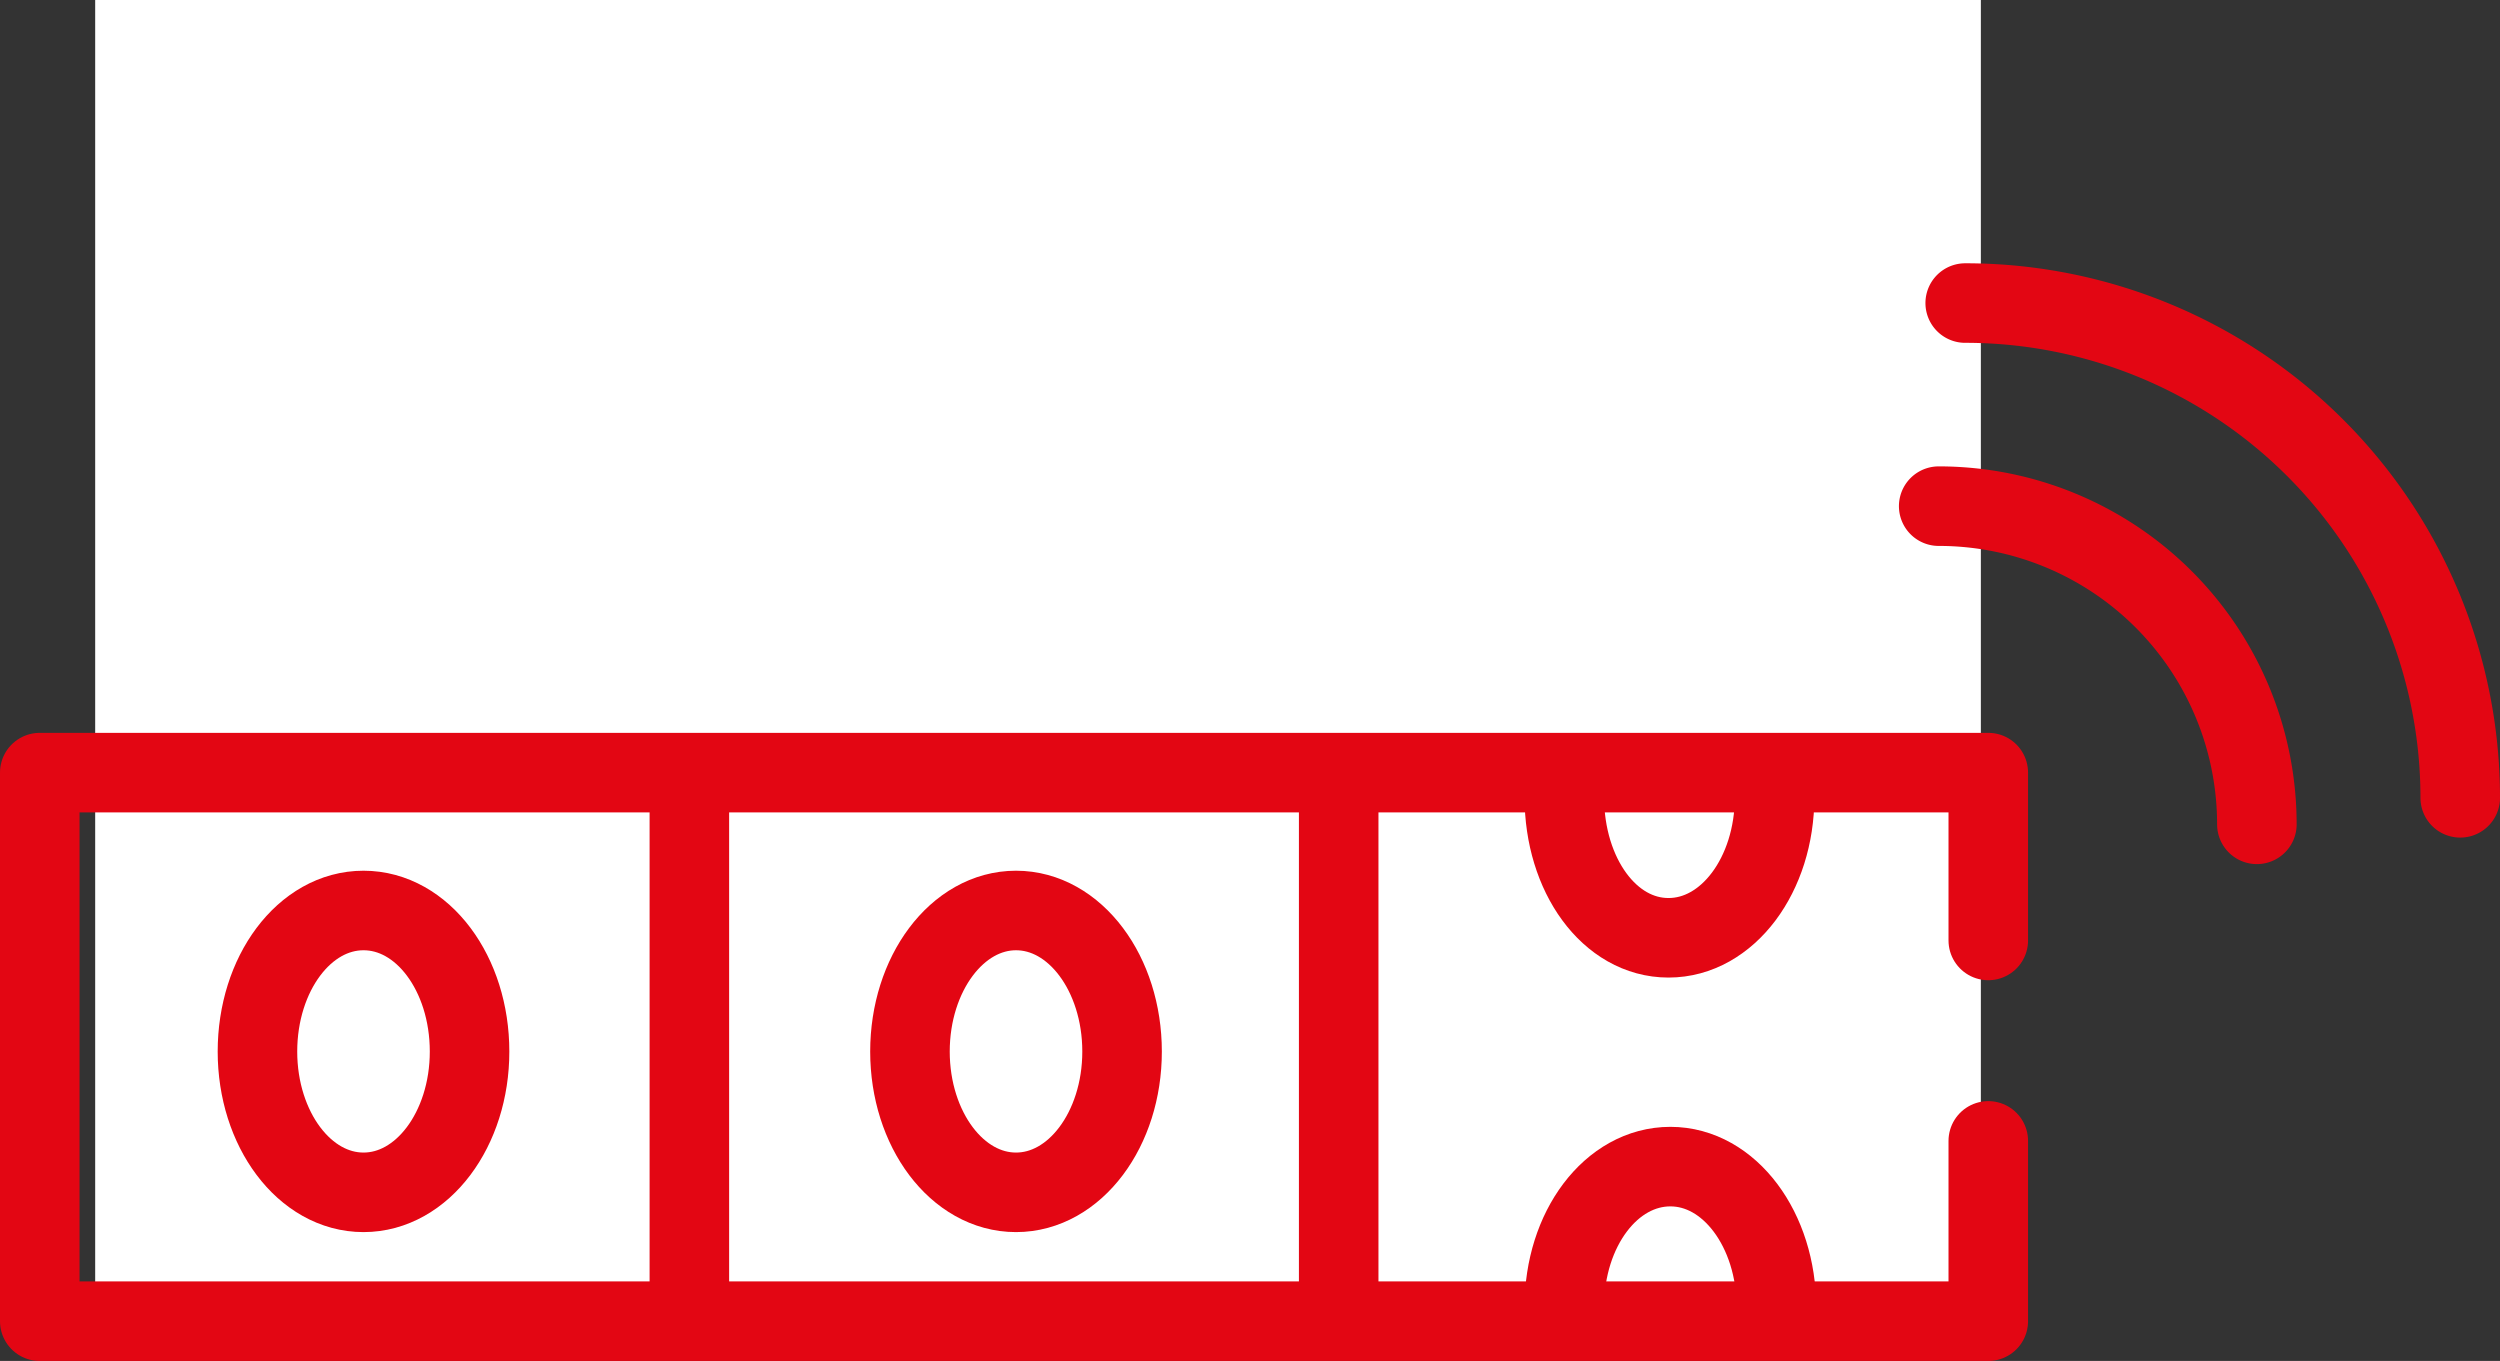
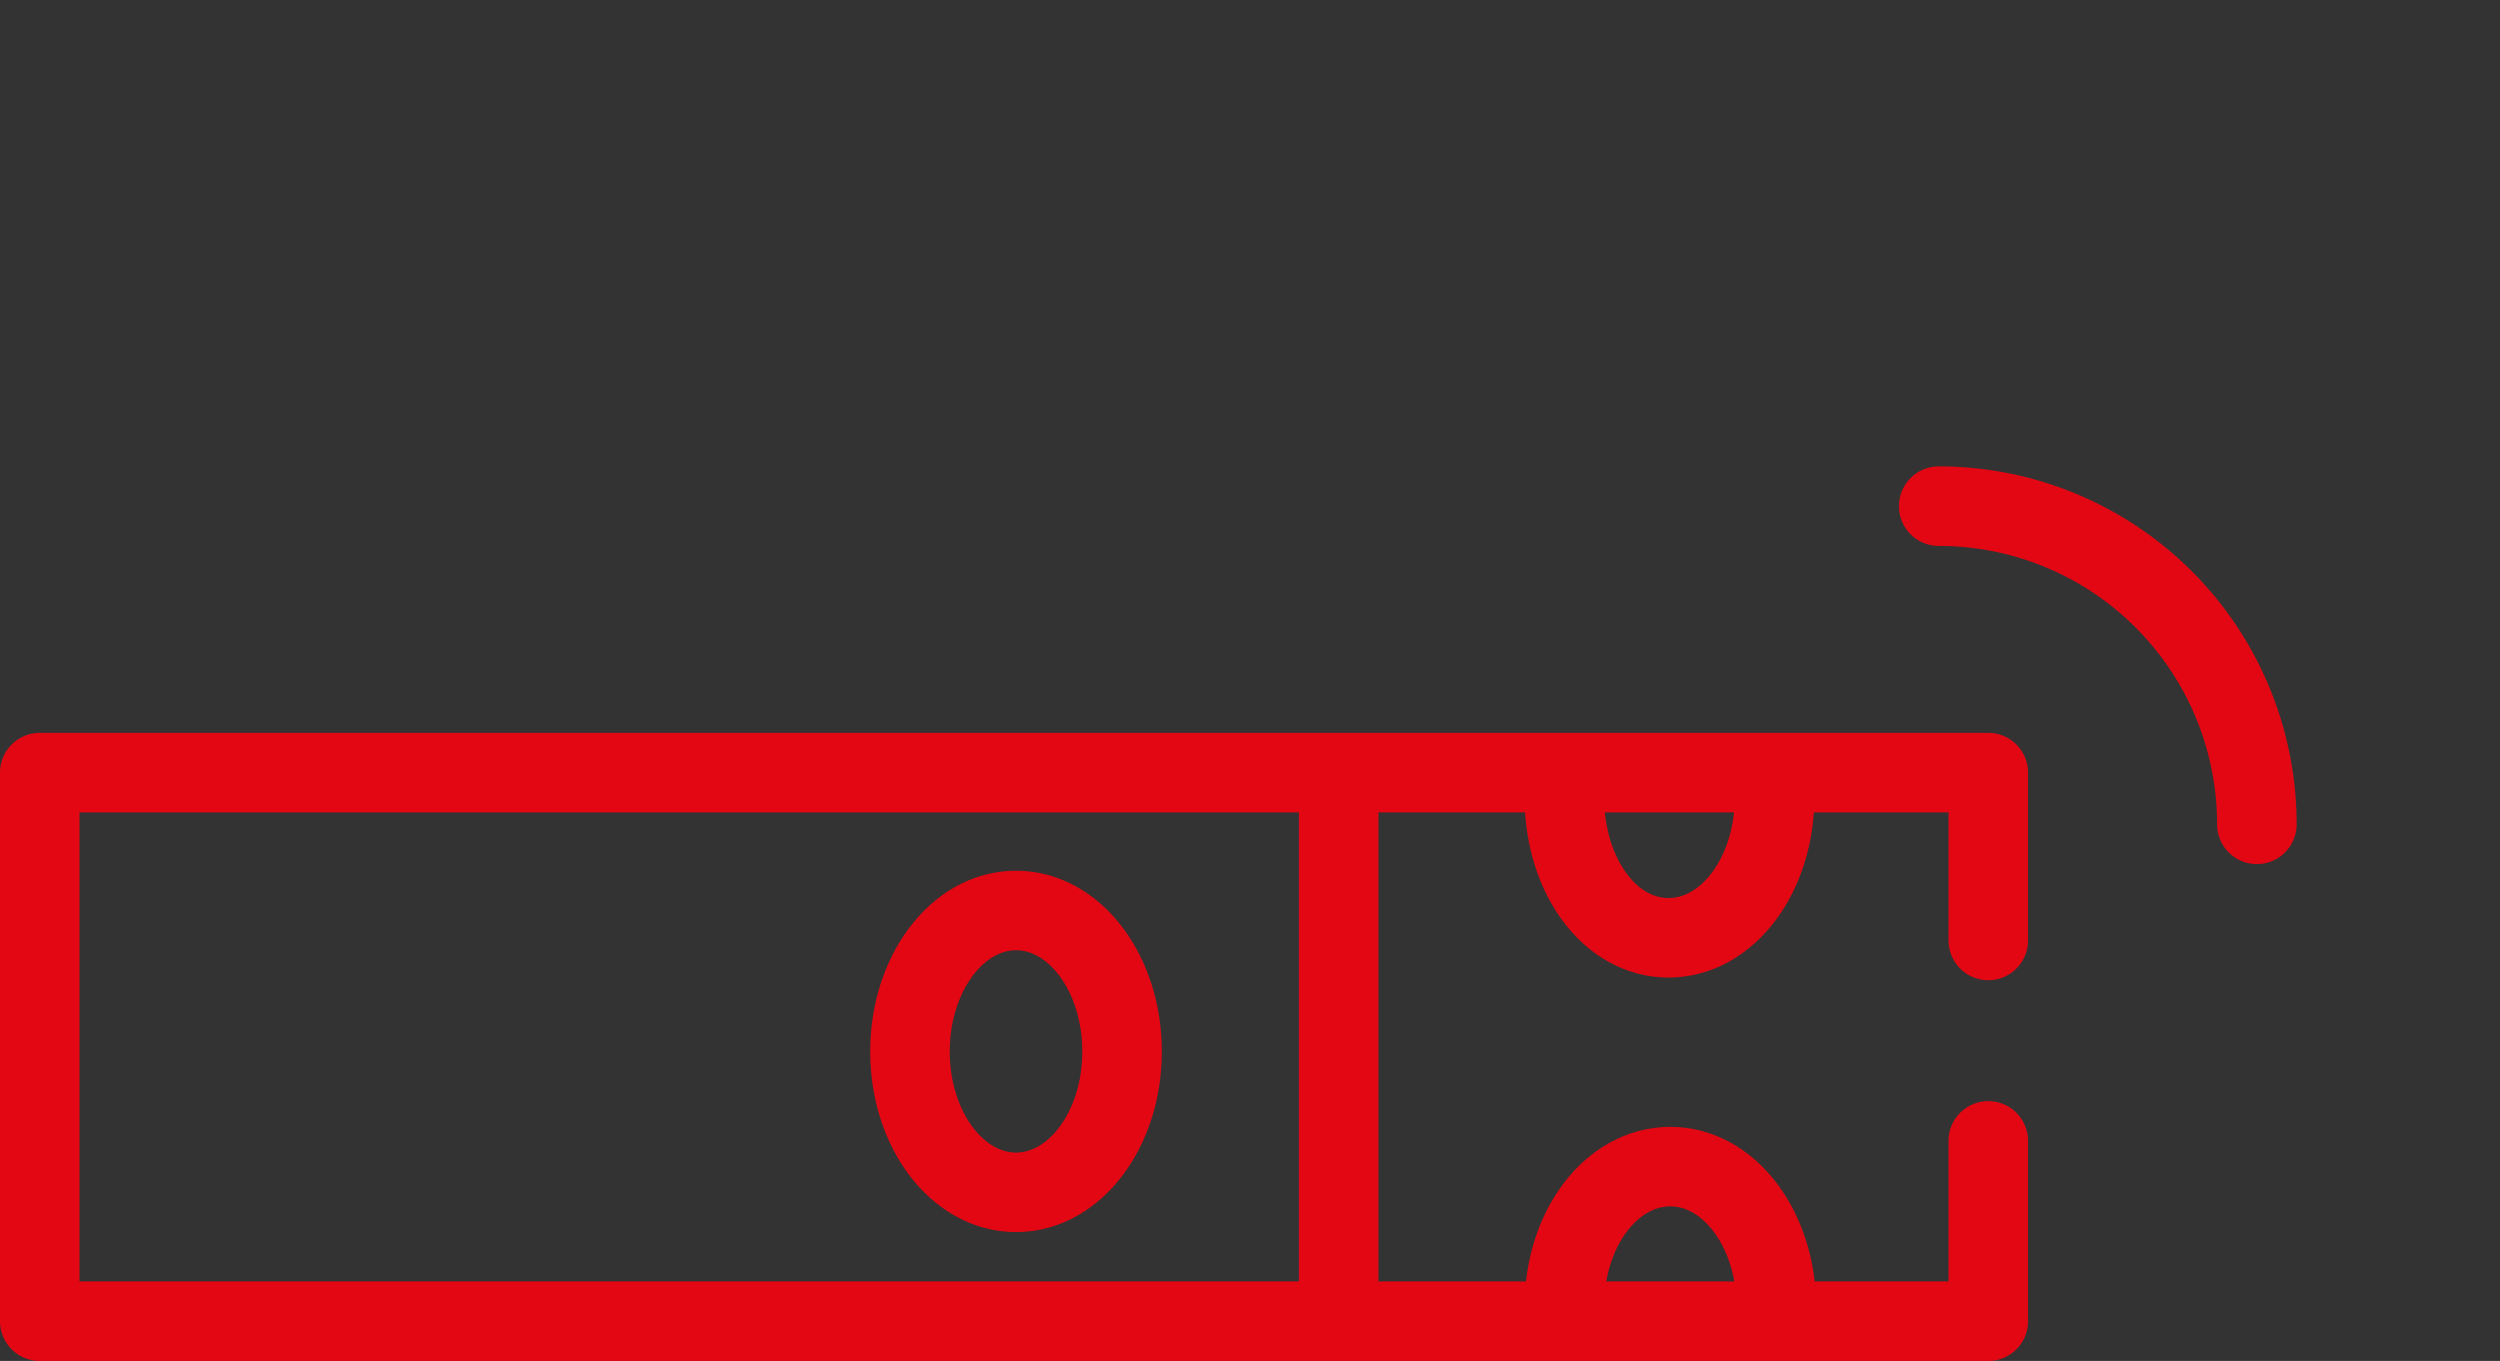
<svg xmlns="http://www.w3.org/2000/svg" viewBox="0 0 94.29 51.33">
  <rect x="0" y="0" width="94.29" height="51.33" fill="#333333" stroke="none" />
  <defs>
    <style>.cls-1{fill:#fff;}.cls-2{fill:none;stroke:#e30613;stroke-linecap:round;stroke-linejoin:round;stroke-width:3px;}</style>
  </defs>
  <title>int_zaehler</title>
  <g id="Ebene_2" data-name="Ebene 2">
    <g id="Ebene_1-2" data-name="Ebene 1">
-       <rect class="cls-1" x="3.59" width="71.12" height="51.06" />
      <polyline class="cls-2" points="74.99 43.03 74.99 49.83 1.5 49.83 1.5 29.14 74.99 29.14 74.99 35.47" />
-       <line class="cls-2" x1="26" y1="29.41" x2="26" y2="49.21" />
      <line class="cls-2" x1="50.49" y1="29.41" x2="50.49" y2="49.21" />
-       <path class="cls-2" d="M17.71,39.66c0,2.93-1.78,5.31-4,5.31s-4-2.38-4-5.31,1.77-5.32,4-5.32S17.71,36.72,17.71,39.66Z" />
      <path class="cls-2" d="M42.32,39.66c0,2.93-1.78,5.31-4,5.31s-4-2.38-4-5.31,1.78-5.32,4-5.32S42.32,36.72,42.32,39.66Z" />
      <path class="cls-2" d="M59,49.29C59,46.35,60.77,44,63,44s4,2.38,4,5.32" />
      <path class="cls-2" d="M66.93,30.06c0,2.93-1.77,5.31-4,5.31S59,33,59,30.06" />
-       <path class="cls-2" d="M74.12,11.43A18.66,18.66,0,0,1,92.79,30.09" />
      <path class="cls-2" d="M73.12,19.09a12,12,0,0,1,12,12" />
    </g>
  </g>
</svg>